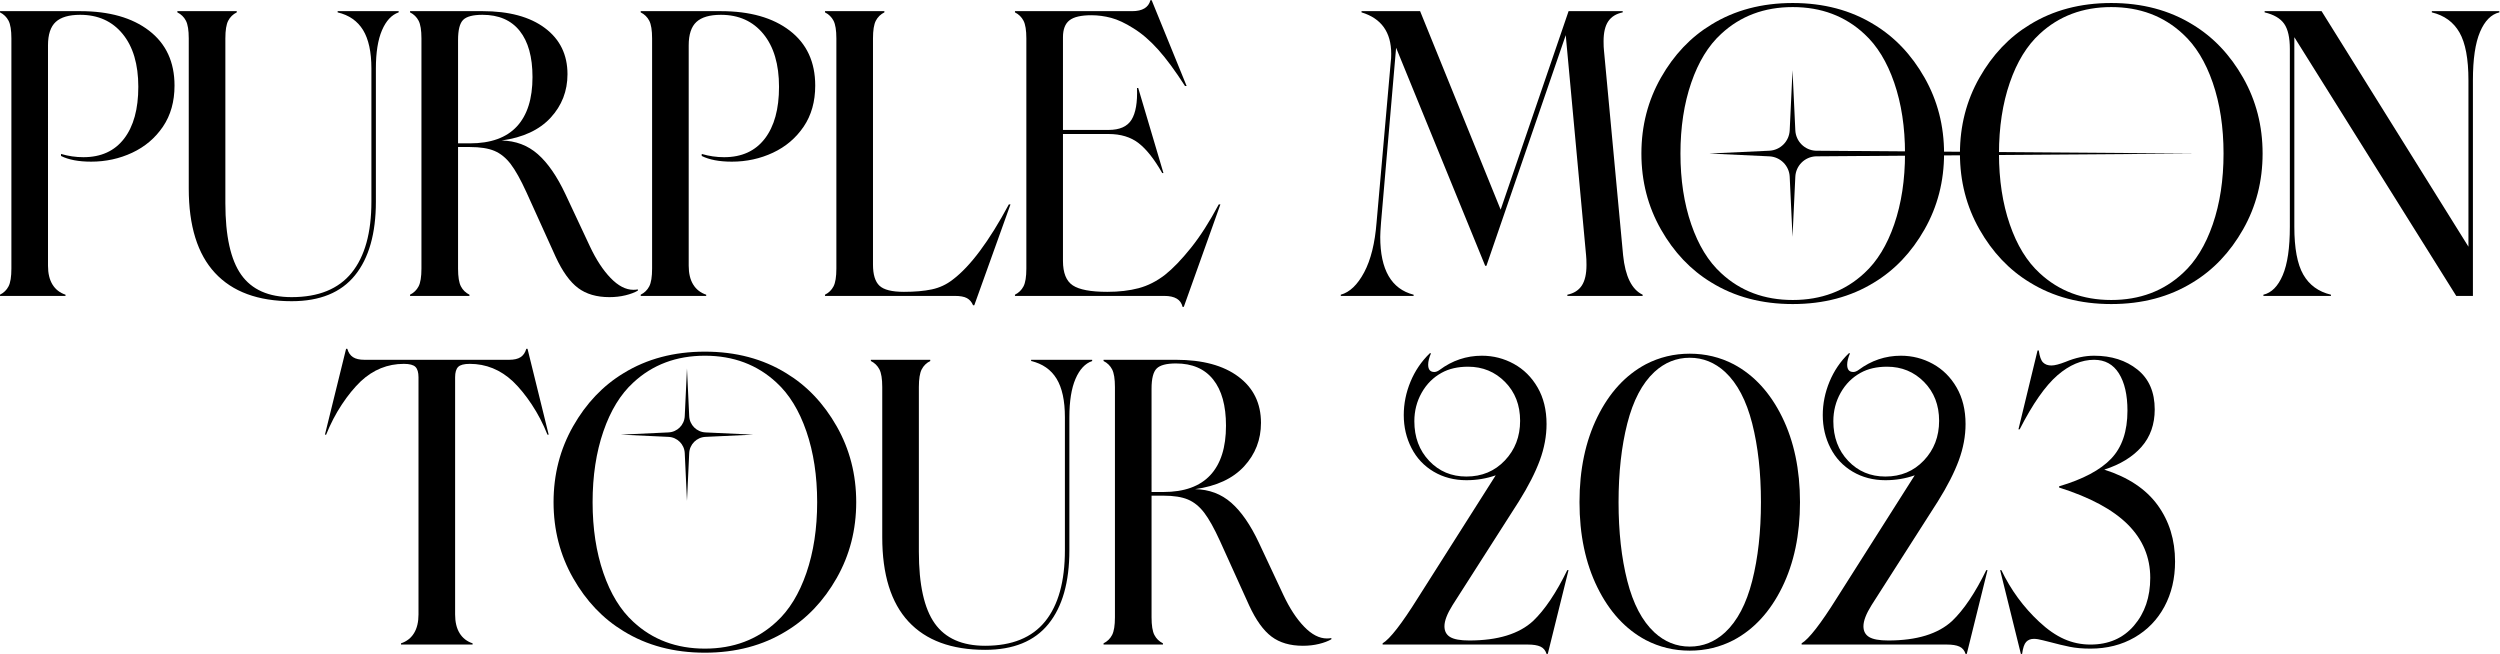
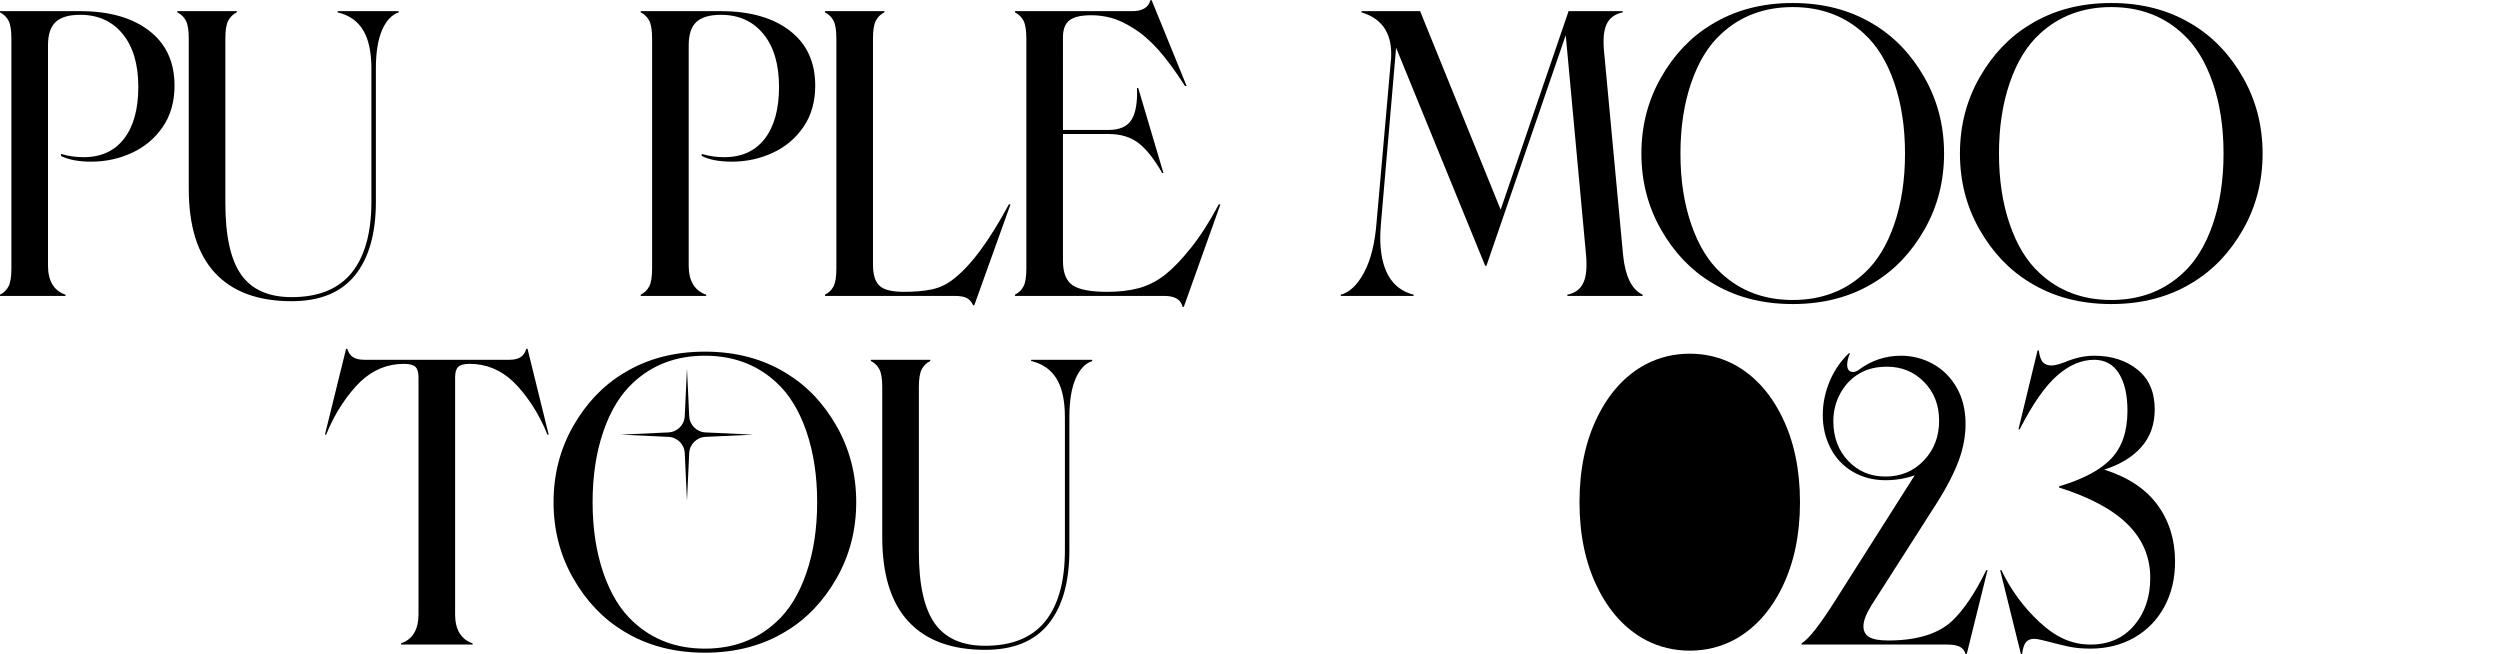
<svg xmlns="http://www.w3.org/2000/svg" xmlns:ns1="http://sodipodi.sourceforge.net/DTD/sodipodi-0.dtd" xmlns:ns2="http://www.inkscape.org/namespaces/inkscape" version="1.1" id="svg228" width="532.44" height="139.267" viewBox="0 0 532.44 139.267" ns1:docname="purple-moon.svg" ns2:version="1.3 (0e150ed6c4, 2023-07-21)">
  <ns1:namedview id="namedview1" pagecolor="#ffffff" bordercolor="#000000" borderopacity="0.25" ns2:showpageshadow="2" ns2:pageopacity="0.0" ns2:pagecheckerboard="0" ns2:deskcolor="#d1d1d1" ns2:zoom="2.3157539" ns2:cx="266.22" ns2:cy="69.523796" ns2:window-width="1920" ns2:window-height="1011" ns2:window-x="0" ns2:window-y="0" ns2:window-maximized="1" ns2:current-layer="svg228" />
  <defs id="defs232" />
  <g id="g236" transform="matrix(1.333,0,0,-1.333,0,139.267)" style="fill:#000000">
    <g id="g238" transform="scale(0.1)" style="fill:#000000">
      <path d="m 640.695,16.898 c 9.102,3.031 16.024,8.453 20.801,16.25 4.762,7.801 7.149,17.762 7.149,29.898 V 441.977 c 0,7.796 -1.625,13.32 -4.879,16.574 -3.25,3.25 -9.422,4.871 -18.524,4.871 -25.996,0 -48.969,-9.324 -68.894,-27.945 -10.399,-9.973 -20.473,-22.329 -30.223,-37.051 -9.75,-14.731 -18.098,-30.77 -25.023,-48.098 h -1.95 l 33.797,137.141 h 1.949 c 1.727,-6.071 4.766,-10.508 9.098,-13.321 4.328,-2.824 10.402,-4.226 18.203,-4.226 h 231.387 c 7.797,0 13.863,1.402 18.199,4.226 4.324,2.813 7.363,7.25 9.098,13.321 h 1.949 l 33.801,-137.141 h -1.953 c -6.934,17.328 -15.274,33.367 -25.02,48.098 -9.754,14.722 -19.824,27.078 -30.226,37.051 -19.938,18.621 -42.899,27.945 -68.895,27.945 -9.101,0 -15.273,-1.621 -18.523,-4.871 -3.25,-3.254 -4.875,-8.778 -4.875,-16.574 V 63.047 c 0,-12.137 2.375,-22.098 7.148,-29.898 4.766,-7.797 11.699,-13.219 20.801,-16.25 V 14.949 H 640.695 v 1.949" style="fill:#000000;fill-opacity:1;fill-rule:nonzero;stroke:none" id="path240" />
      <path d="m 1240.6,51.348 c 20.36,18.625 36.29,44.621 47.78,77.992 11.47,33.363 17.22,71.058 17.22,113.098 0,42.027 -5.75,79.722 -17.22,113.093 -11.49,33.364 -27.42,59.36 -47.78,77.992 -30.77,28.598 -68.89,42.903 -114.39,42.903 -45.5,0 -83.63,-14.305 -114.39,-42.903 -20.379,-18.632 -36.3,-44.628 -47.773,-77.992 -11.488,-33.371 -17.227,-71.066 -17.227,-113.093 0,-42.04 5.739,-79.735 17.227,-113.098 11.473,-33.371 27.394,-59.367 47.773,-77.992 30.76,-28.598 68.89,-42.898 114.39,-42.898 45.5,0 83.62,14.301 114.39,42.898 z M 996.219,36.398 c -32.938,19.926 -59.797,48.199 -80.598,84.825 -20.797,36.609 -31.199,77.015 -31.199,121.215 0,44.195 10.402,84.593 31.199,121.218 20.801,36.61 47.66,64.879 80.598,84.821 37.261,22.964 80.591,34.449 129.991,34.449 49.4,0 92.72,-11.485 129.99,-34.449 32.93,-19.942 59.8,-48.211 80.6,-84.821 20.8,-36.625 31.2,-77.023 31.2,-121.218 0,-44.2 -10.4,-84.606 -31.2,-121.215 -20.8,-36.625 -47.67,-64.899 -80.6,-84.825 -37.27,-22.957 -80.59,-34.449 -129.99,-34.449 -49.4,0 -92.73,11.492 -129.991,34.449" style="fill:#000000;fill-opacity:1;fill-rule:nonzero;stroke:none" id="path242" />
      <path d="m 1451.51,51.676 c -27.95,30.109 -41.92,75.066 -41.92,134.863 v 239.836 c 0,12.996 -1.52,22.422 -4.55,28.273 -3.04,5.848 -7.59,10.286 -13.65,13.325 v 1.949 h 94.89 v -1.949 c -6.07,-3.039 -10.62,-7.477 -13.65,-13.325 -3.03,-5.851 -4.54,-15.277 -4.54,-28.273 V 163.141 c 0,-52.434 8.45,-90.571 25.34,-114.391 16.9,-23.828 43.77,-35.75 80.6,-35.75 42.9,0 74.85,13 95.87,38.996 21.01,26 31.52,63.91 31.52,113.746 v 212.539 c 0,26.422 -4.45,46.899 -13.32,61.418 -8.89,14.512 -22.43,23.938 -40.62,28.274 v 1.949 h 97.49 v -1.949 c -11.27,-3.903 -20.15,-13.434 -26.65,-28.602 -6.5,-15.172 -9.75,-35.531 -9.75,-61.09 V 165.742 c 0,-51.133 -11.16,-90.457 -33.47,-117.969 C 1652.78,20.25 1619.09,6.5 1574.03,6.5 c -53.73,0 -94.57,15.051 -122.52,45.176" style="fill:#000000;fill-opacity:1;fill-rule:nonzero;stroke:none" id="path244" />
-       <path d="m 1839.86,258.688 h 18.85 c 33.36,0 58.38,8.984 75.07,26.972 16.68,17.973 25.02,44.297 25.02,78.973 0,32.058 -6.82,56.644 -20.47,73.769 -13.65,17.11 -33.47,25.668 -59.47,25.668 -15.18,0 -25.46,-2.711 -30.87,-8.117 -5.43,-5.43 -8.13,-16.152 -8.13,-32.176 z M 2127.14,25.352 v -1.953 c -5.2,-3.039 -11.81,-5.527 -19.82,-7.469 C 2099.29,13.969 2090.74,13 2081.65,13 c -20.38,0 -37.05,4.871 -50.05,14.629 -13,9.742 -24.92,26.32 -35.75,49.719 l -46.8,103.34 c -9.1,19.925 -17.44,34.878 -25.02,44.851 -7.59,9.957 -16.25,17 -26,21.121 -9.75,4.11 -22.86,6.18 -39.32,6.18 h -18.85 V 58.492 c 0,-12.996 1.51,-22.422 4.55,-28.273 3.03,-5.848 7.57,-10.289 13.65,-13.32 v -1.949 h -94.9 v 1.949 c 6.07,3.031 10.62,7.473 13.66,13.32 3.02,5.851 4.54,15.277 4.54,28.273 V 426.375 c 0,12.996 -1.52,22.422 -4.54,28.273 -3.04,5.848 -7.59,10.286 -13.66,13.325 v 1.949 h 115.7 c 42.46,0 75.72,-8.996 99.77,-26.977 24.04,-17.98 36.07,-42.566 36.07,-73.769 0,-26.871 -9,-50.043 -26.97,-69.547 -17.99,-19.496 -44.1,-31.629 -78.32,-36.395 22.52,-0.437 41.81,-7.699 57.84,-21.773 16.03,-14.082 30.77,-35.418 44.2,-64.02 l 39,-83.195 c 9.96,-21.234 21.01,-38.137 33.15,-50.695 12.12,-12.582 24.25,-18.852 36.39,-18.852 2.6,0 4.98,0.223 7.15,0.652" style="fill:#000000;fill-opacity:1;fill-rule:nonzero;stroke:none" id="path246" />
-       <path d="m 2283.45,308.402 c 15.81,-16.683 35.63,-25.015 59.46,-25.015 24.71,0 45.18,8.547 61.43,25.672 16.25,17.109 24.37,38.234 24.37,63.371 0,25.125 -8.02,45.82 -24.05,62.07 -16.03,16.254 -35.74,24.379 -59.14,24.379 -16.47,0 -30.55,-3.254 -42.25,-9.754 -13.44,-7.375 -24.05,-17.984 -31.85,-31.844 -7.8,-13.875 -11.7,-29.043 -11.7,-45.5 0,-25.574 7.9,-46.699 23.73,-63.379 z M 2506.06,133.891 2472.91,0 h -1.95 c -1.74,5.641 -4.99,9.531 -9.75,11.699 -4.78,2.172 -11.49,3.25 -20.15,3.25 h -232.03 v 1.949 c 11.7,6.922 30.54,31.203 56.54,72.797 l 124.14,195.641 c -14.73,-5.203 -30.33,-7.801 -46.8,-7.801 -19.49,0 -36.94,4.547 -52.32,13.649 -15.38,9.101 -27.2,21.664 -35.42,37.695 -8.23,16.027 -12.35,33.578 -12.35,52.648 0,18.203 3.57,35.961 10.73,53.301 7.15,17.32 17.43,32.496 30.87,45.492 h 1.95 c -3.04,-6.933 -4.55,-12.996 -4.55,-18.199 0,-7.797 3.25,-11.695 9.75,-11.695 2.6,0 5.41,1.074 8.45,3.25 20.36,15.16 42.89,22.75 67.6,22.75 18.2,0 35.2,-4.336 51.02,-13.004 15.81,-8.668 28.48,-21.231 38.02,-37.695 9.53,-16.473 14.3,-35.977 14.3,-58.497 0,-19.078 -3.58,-38.351 -10.72,-57.847 -7.15,-19.496 -18.32,-41.383 -33.48,-65.645 L 2320.82,77.996 c -8.67,-13.871 -13,-25.137 -13,-33.797 0,-7.801 3.03,-13.551 9.1,-17.219 6.06,-3.691 16.25,-5.531 30.54,-5.531 45.5,0 79.52,10.402 102.05,31.195 18.62,17.762 36.82,44.848 54.6,81.246 h 1.95" style="fill:#000000;fill-opacity:1;fill-rule:nonzero;stroke:none" id="path248" />
-       <path d="m 2756.29,34.449 c 19.49,18.195 33.9,45.598 43.22,82.223 9.31,36.609 13.98,78.535 13.98,125.766 0,47.218 -4.67,89.144 -13.98,125.769 -9.32,36.609 -23.73,64.02 -43.22,82.219 -16.47,15.164 -35.32,22.746 -56.55,22.746 -21.23,0 -40.09,-7.582 -56.54,-22.746 -19.51,-18.199 -33.92,-45.61 -43.23,-82.219 -9.32,-36.625 -13.97,-78.551 -13.97,-125.769 0,-47.231 4.65,-89.157 13.97,-125.766 9.31,-36.625 23.72,-64.028 43.23,-82.223 16.45,-15.18 35.31,-22.75 56.54,-22.75 21.23,0 40.08,7.57 56.55,22.75 z M 2629.54,22.102 c -32.49,17.328 -58.28,45.383 -77.34,84.168 -19.07,38.773 -28.6,84.171 -28.6,136.168 0,52 9.53,97.382 28.6,136.164 19.06,38.777 44.85,66.836 77.34,84.171 21.67,11.262 45.07,16.899 70.2,16.899 25.12,0 48.52,-5.637 70.19,-16.899 32.51,-17.335 58.28,-45.394 77.35,-84.171 19.06,-38.782 28.6,-84.164 28.6,-136.164 0,-51.997 -9.54,-97.395 -28.6,-136.168 -19.07,-38.786 -44.84,-66.84 -77.35,-84.168 -21.67,-11.27 -45.07,-16.902 -70.19,-16.902 -25.13,0 -48.53,5.633 -70.2,16.902" style="fill:#000000;fill-opacity:1;fill-rule:nonzero;stroke:none" id="path250" />
+       <path d="m 2756.29,34.449 z M 2629.54,22.102 c -32.49,17.328 -58.28,45.383 -77.34,84.168 -19.07,38.773 -28.6,84.171 -28.6,136.168 0,52 9.53,97.382 28.6,136.164 19.06,38.777 44.85,66.836 77.34,84.171 21.67,11.262 45.07,16.899 70.2,16.899 25.12,0 48.52,-5.637 70.19,-16.899 32.51,-17.335 58.28,-45.394 77.35,-84.171 19.06,-38.782 28.6,-84.164 28.6,-136.164 0,-51.997 -9.54,-97.395 -28.6,-136.168 -19.07,-38.786 -44.84,-66.84 -77.35,-84.168 -21.67,-11.27 -45.07,-16.902 -70.19,-16.902 -25.13,0 -48.53,5.633 -70.2,16.902" style="fill:#000000;fill-opacity:1;fill-rule:nonzero;stroke:none" id="path250" />
      <path d="m 2952.89,308.402 c 15.81,-16.683 35.64,-25.015 59.47,-25.015 24.7,0 45.17,8.547 61.42,25.672 16.25,17.109 24.38,38.234 24.38,63.371 0,25.125 -8.03,45.82 -24.05,62.07 -16.03,16.254 -35.75,24.379 -59.14,24.379 -16.48,0 -30.55,-3.254 -42.25,-9.754 -13.44,-7.375 -24.05,-17.984 -31.85,-31.844 -7.8,-13.875 -11.7,-29.043 -11.7,-45.5 0,-25.574 7.9,-46.699 23.72,-63.379 z M 3175.5,133.891 3142.35,0 h -1.94 c -1.74,5.641 -4.99,9.531 -9.76,11.699 -4.77,2.172 -11.48,3.25 -20.14,3.25 h -232.03 v 1.949 c 11.69,6.922 30.54,31.203 56.54,72.797 l 124.14,195.641 c -14.74,-5.203 -30.33,-7.801 -46.8,-7.801 -19.49,0 -36.94,4.547 -52.32,13.649 -15.38,9.101 -27.2,21.664 -35.42,37.695 -8.24,16.027 -12.35,33.578 -12.35,52.648 0,18.203 3.57,35.961 10.73,53.301 7.15,17.32 17.43,32.496 30.87,45.492 h 1.95 c -3.04,-6.933 -4.55,-12.996 -4.55,-18.199 0,-7.797 3.25,-11.695 9.75,-11.695 2.6,0 5.41,1.074 8.45,3.25 20.36,15.16 42.89,22.75 67.59,22.75 18.2,0 35.2,-4.336 51.03,-13.004 15.81,-8.668 28.48,-21.231 38.01,-37.695 9.53,-16.473 14.31,-35.977 14.31,-58.497 0,-19.078 -3.58,-38.351 -10.73,-57.847 -7.15,-19.496 -18.31,-41.383 -33.47,-65.645 L 2990.27,77.996 c -8.68,-13.871 -13.01,-25.137 -13.01,-33.797 0,-7.801 3.04,-13.551 9.11,-17.219 6.06,-3.691 16.25,-5.531 30.54,-5.531 45.5,0 79.51,10.402 102.05,31.195 18.62,17.762 36.82,44.848 54.6,81.246 h 1.94" style="fill:#000000;fill-opacity:1;fill-rule:nonzero;stroke:none" id="path252" />
      <path d="m 3447.19,237.887 c 18.62,-25.574 27.94,-55.688 27.94,-90.34 0,-26.875 -5.64,-50.816 -16.9,-71.824 -11.27,-21.023 -27.19,-37.492 -47.77,-49.402 -20.59,-11.91 -44.1,-17.871 -70.52,-17.871 -12.57,0 -23.62,0.98 -33.15,2.93 -9.53,1.941 -19.93,4.43 -31.2,7.473 -2.17,0.418 -6.07,1.398 -11.7,2.93 -5.63,1.508 -10.39,2.269 -14.29,2.269 -5.2,0 -9.33,-1.621 -12.35,-4.879 -3.04,-3.242 -5.2,-9.641 -6.5,-19.172 h -1.96 l -33.14,133.891 h 1.95 c 15.16,-31.629 35.31,-59.145 60.44,-82.543 13.43,-12.566 26.75,-21.777 39.98,-27.629 13.21,-5.848 27.19,-8.77 41.92,-8.77 29.03,0 52.21,10.07 69.55,30.227 17.32,20.145 26,45.598 26,76.367 0,32.922 -11.93,61.309 -35.75,85.148 -23.84,23.821 -60.45,43.543 -109.85,59.145 v 1.949 c 38.13,11.266 65.86,25.996 83.2,44.199 17.33,18.2 25.99,43.758 25.99,76.696 0,25.125 -4.54,44.945 -13.64,59.468 -9.1,14.516 -22.32,21.774 -39.65,21.774 -19.93,0 -39.44,-8.234 -58.5,-24.699 -19.5,-16.899 -39.64,-45.719 -60.44,-86.442 h -1.95 l 30.55,126.09 h 1.94 c 1.31,-9.535 3.58,-15.922 6.83,-19.176 3.25,-3.246 7.69,-4.871 13.33,-4.871 5.2,0 12.77,1.949 22.75,5.852 15.59,6.496 30.76,9.75 45.49,9.75 27.73,0 50.8,-7.375 69.22,-22.102 18.42,-14.734 27.63,-35.972 27.63,-63.695 0,-23.836 -7.05,-43.774 -21.13,-59.797 -14.09,-16.035 -33.91,-28.172 -59.47,-36.394 38.12,-12.141 66.51,-30.989 85.15,-56.551" style="fill:#000000;fill-opacity:1;fill-rule:nonzero;stroke:none" id="path254" />
      <path d="m 1067.88,353.891 c 14.21,0.554 25.6,11.945 26.16,26.156 l 3.55,76.101 3.56,-76.101 c 0.56,-14.211 11.95,-25.602 26.16,-26.156 l 76.1,-3.563 -76.1,-3.558 c -14.21,-0.555 -25.6,-11.95 -26.16,-26.157 l -3.56,-76.101 -3.55,76.101 c -0.56,14.207 -11.95,25.602 -26.16,26.157 l -76.107,3.558 76.107,3.563" style="fill:#000000;fill-opacity:1;fill-rule:nonzero;stroke:none" id="path256" />
      <path d="m 0,573.93 c 6.062,3.031 10.613,7.472 13.652,13.324 3.023,5.848 4.547,15.273 4.547,28.269 v 367.883 c 0,12.996 -1.523,22.424 -4.547,28.274 C 10.613,1017.53 6.062,1021.96 0,1025 v 1.95 h 128.039 c 46.363,0 83.086,-10.39 110.172,-31.196 27.078,-20.793 40.625,-50.043 40.625,-87.746 0,-25.567 -6.176,-47.445 -18.523,-65.645 -12.352,-18.195 -28.715,-32.07 -49.075,-41.597 -20.375,-9.536 -42.25,-14.293 -65.648,-14.293 -19.934,0 -35.969,3.023 -48.098,9.093 v 3.254 c 11.699,-3.472 23.613,-5.203 35.75,-5.203 28.164,0 49.824,9.856 64.996,29.571 15.16,19.71 22.75,47.339 22.75,82.875 0,35.96 -8.347,64.117 -25.023,84.492 -16.688,20.365 -39.324,30.545 -67.926,30.545 -17.769,0 -30.77,-3.8 -38.996,-11.37 -8.234,-7.58 -12.348,-20.046 -12.348,-37.375 V 620.074 c 0,-12.133 2.375,-22.097 7.149,-29.894 4.766,-7.797 11.699,-13.219 20.801,-16.25 v -1.95 H 0 v 1.95" style="fill:#000000;fill-opacity:1;fill-rule:nonzero;stroke:none" id="path258" />
      <path d="m 343.496,608.703 c -27.945,30.113 -41.922,75.07 -41.922,134.867 v 239.836 c 0,12.996 -1.523,22.424 -4.551,28.274 -3.035,5.85 -7.585,10.28 -13.648,13.32 v 1.95 H 378.27 V 1025 c -6.075,-3.04 -10.622,-7.47 -13.653,-13.32 -3.035,-5.85 -4.547,-15.278 -4.547,-28.274 V 720.172 c 0,-52.434 8.45,-90.57 25.348,-114.391 16.898,-23.836 43.762,-35.75 80.598,-35.75 42.894,0 74.847,13 95.867,38.996 21.012,26 31.523,63.911 31.523,113.746 v 212.536 c 0,26.425 -4.449,46.898 -13.32,61.421 -8.891,14.51 -22.426,23.94 -40.625,28.27 v 1.95 h 97.492 V 1025 c -11.273,-3.9 -20.148,-13.43 -26.648,-28.598 -6.496,-15.172 -9.746,-35.531 -9.746,-61.093 V 722.773 c 0,-51.132 -11.164,-90.457 -33.477,-117.972 -22.32,-27.52 -56.008,-41.27 -101.066,-41.27 -53.735,0 -94.571,15.047 -122.52,45.172" style="fill:#000000;fill-opacity:1;fill-rule:nonzero;stroke:none" id="path260" />
-       <path d="m 731.844,815.719 h 18.847 c 33.364,0 58.387,8.98 75.075,26.972 16.675,17.973 25.023,44.297 25.023,78.973 0,32.059 -6.828,56.641 -20.473,73.77 -13.652,17.106 -33.476,25.666 -59.476,25.666 -15.172,0 -25.457,-2.71 -30.871,-8.12 -5.422,-5.43 -8.125,-16.148 -8.125,-32.171 z M 1019.13,582.383 v -1.957 c -5.2,-3.031 -11.81,-5.52 -19.825,-7.469 -8.024,-1.953 -16.575,-2.926 -25.676,-2.926 -20.371,0 -37.047,4.875 -50.047,14.625 -12.996,9.746 -24.922,26.324 -35.746,49.723 l -46.801,103.34 c -9.097,19.926 -17.441,34.879 -25.019,44.851 -7.586,9.957 -16.25,17 -26,21.121 -9.75,4.11 -22.86,6.18 -39.325,6.18 H 731.844 V 615.523 c 0,-12.996 1.511,-22.421 4.551,-28.269 3.027,-5.852 7.574,-10.293 13.648,-13.324 v -1.95 h -94.895 v 1.95 c 6.067,3.031 10.614,7.472 13.653,13.324 3.023,5.848 4.547,15.273 4.547,28.269 v 367.883 c 0,12.996 -1.524,22.424 -4.547,28.274 -3.039,5.85 -7.586,10.28 -13.653,13.32 v 1.95 H 770.84 c 42.461,0 75.723,-8.99 99.769,-26.973 24.051,-17.985 36.079,-42.567 36.079,-73.77 0,-26.871 -9,-50.043 -26.977,-69.547 -17.984,-19.496 -44.094,-31.633 -78.32,-36.394 22.527,-0.438 41.812,-7.7 57.843,-21.774 16.028,-14.082 30.766,-35.422 44.2,-64.019 l 39,-83.196 c 9.961,-21.234 21.011,-38.136 33.144,-50.699 12.125,-12.574 24.266,-18.848 36.402,-18.848 2.6,0 4.97,0.215 7.15,0.653" style="fill:#000000;fill-opacity:1;fill-rule:nonzero;stroke:none" id="path262" />
      <path d="m 1023.67,573.93 c 6.06,3.031 10.61,7.472 13.65,13.324 3.03,5.848 4.55,15.273 4.55,28.269 v 367.883 c 0,12.996 -1.52,22.424 -4.55,28.274 -3.04,5.85 -7.59,10.28 -13.65,13.32 v 1.95 h 128.04 c 46.36,0 83.08,-10.39 110.17,-31.196 27.08,-20.793 40.62,-50.043 40.62,-87.746 0,-25.567 -6.17,-47.445 -18.52,-65.645 -12.35,-18.195 -28.71,-32.07 -49.07,-41.597 -20.38,-9.536 -42.25,-14.293 -65.65,-14.293 -19.94,0 -35.97,3.023 -48.1,9.093 v 3.254 c 11.7,-3.472 23.62,-5.203 35.75,-5.203 28.17,0 49.83,9.856 65,29.571 15.16,19.71 22.75,47.339 22.75,82.875 0,35.96 -8.35,64.117 -25.03,84.492 -16.68,20.365 -39.32,30.545 -67.92,30.545 -17.77,0 -30.77,-3.8 -39,-11.37 -8.23,-7.58 -12.35,-20.046 -12.35,-37.375 V 620.074 c 0,-12.133 2.38,-22.097 7.15,-29.894 4.77,-7.797 11.7,-13.219 20.8,-16.25 v -1.95 h -104.64 v 1.95" style="fill:#000000;fill-opacity:1;fill-rule:nonzero;stroke:none" id="path264" />
      <path d="m 1554.68,557.027 c -2.17,5.2 -5.42,9.004 -9.75,11.379 -4.34,2.383 -10.83,3.574 -19.5,3.574 H 1318.1 v 1.95 c 6.06,3.031 10.61,7.472 13.65,13.324 3.02,5.848 4.54,15.273 4.54,28.269 v 367.883 c 0,12.996 -1.52,22.424 -4.54,28.274 -3.04,5.85 -7.59,10.28 -13.65,13.32 v 1.95 h 94.89 V 1025 c -6.08,-3.04 -10.62,-7.47 -13.65,-13.32 -3.04,-5.85 -4.55,-15.278 -4.55,-28.274 V 622.031 c 0,-16.039 3.46,-27.301 10.4,-33.801 6.93,-6.5 19.93,-9.75 39,-9.75 17.32,0 32.17,1.297 44.52,3.903 12.35,2.594 23.5,7.797 33.47,15.594 28.17,21.23 58.06,61.312 89.7,120.246 h 2.6 l -57.85,-161.196 h -1.95" style="fill:#000000;fill-opacity:1;fill-rule:nonzero;stroke:none" id="path266" />
      <path d="m 1889.4,554.43 c -2.6,11.699 -12.34,17.55 -29.24,17.55 h -238.54 v 1.95 c 6.06,3.031 10.61,7.472 13.65,13.324 3.03,5.848 4.55,15.273 4.55,28.269 v 367.883 c 0,12.996 -1.52,22.424 -4.55,28.274 -3.04,5.85 -7.59,10.28 -13.65,13.32 v 1.95 h 187.19 c 16.46,0 26.21,5.85 29.25,17.55 h 1.95 l 55.89,-137.141 h -2.6 c -15.6,24.262 -29.89,43.653 -42.89,58.176 -13,14.512 -26.23,25.883 -39.65,34.121 -13,8.224 -24.81,13.754 -35.42,16.574 -10.63,2.81 -21.13,4.22 -31.53,4.22 -16.47,0 -28.17,-2.71 -35.09,-8.12 -6.94,-5.42 -10.4,-14.412 -10.4,-26.975 V 837.164 h 72.79 c 17.77,0 30,5.414 36.72,16.25 6.72,10.824 9.64,27.723 8.78,50.699 h 1.95 l 40.3,-135.847 h -1.95 c -12.58,22.101 -25.14,38.023 -37.7,47.777 -12.57,9.75 -28.6,14.621 -48.1,14.621 h -72.79 V 627.879 c 0,-19.074 5.2,-32.07 15.59,-39 10.4,-6.934 28.82,-10.399 55.25,-10.399 18.63,0 35.31,1.946 50.05,5.848 14.72,3.902 28.81,11.051 42.25,21.453 12.56,9.957 26.32,24.262 41.27,42.895 14.95,18.625 29.78,41.808 44.52,69.547 h 2.6 L 1891.36,554.43 h -1.96" style="fill:#000000;fill-opacity:1;fill-rule:nonzero;stroke:none" id="path268" />
      <path d="m 2593.26,636.965 c 3.46,-33.801 13.86,-54.824 31.2,-63.047 v -1.949 h -120.24 v 1.949 c 10.39,2.168 18.08,7.039 23.07,14.625 4.98,7.574 7.47,18.523 7.47,32.82 0,6.504 -0.22,11.7 -0.65,15.602 l -32.5,351.629 -126.74,-368.528 h -1.95 l -142.34,348.383 -24.05,-278.836 c -0.88,-11.273 -1.3,-19.078 -1.3,-23.398 0,-52.434 17.77,-83.195 53.3,-92.297 v -1.949 h -116.34 v 1.949 c 14.29,3.898 26.75,15.812 37.37,35.746 10.61,19.926 17.22,46.574 19.82,79.949 L 2222.13,947 c 0.42,2.594 0.65,6.496 0.65,11.699 0,34.66 -15.82,56.751 -47.44,66.291 v 1.95 h 93.59 l 128.69,-317.182 108.54,317.182 h 86.45 v -1.95 c -10.4,-2.17 -18.1,-6.93 -23.08,-14.29 -4.98,-7.38 -7.47,-17.997 -7.47,-31.856 0,-6.5 0.21,-11.485 0.65,-14.946 l 30.55,-326.933" style="fill:#000000;fill-opacity:1;fill-rule:nonzero;stroke:none" id="path270" />
      <path d="m 2978.68,608.363 c 20.36,18.629 36.29,44.625 47.78,77.996 11.47,33.364 17.22,71.059 17.22,113.098 0,42.027 -5.75,79.723 -17.22,113.094 -11.49,33.363 -27.42,59.359 -47.78,77.992 -30.76,28.597 -68.89,42.907 -114.39,42.907 -45.49,0 -83.63,-14.31 -114.39,-42.907 -20.38,-18.633 -36.3,-44.629 -47.77,-77.992 -11.49,-33.371 -17.23,-71.067 -17.23,-113.094 0,-42.039 5.74,-79.734 17.23,-113.098 11.47,-33.371 27.39,-59.367 47.77,-77.996 30.76,-28.597 68.9,-42.894 114.39,-42.894 45.5,0 83.63,14.297 114.39,42.894 z M 2734.3,593.422 c -32.93,19.922 -59.8,48.195 -80.59,84.816 -20.81,36.614 -31.21,77.02 -31.21,121.219 0,44.195 10.4,84.594 31.21,121.219 20.79,36.609 47.66,64.883 80.59,84.824 37.26,22.96 80.59,34.45 129.99,34.45 49.4,0 92.72,-11.49 130,-34.45 32.92,-19.941 59.79,-48.215 80.59,-84.824 20.8,-36.625 31.2,-77.024 31.2,-121.219 0,-44.199 -10.4,-84.605 -31.2,-121.219 -20.8,-36.621 -47.67,-64.894 -80.59,-84.816 -37.28,-22.965 -80.6,-34.449 -130,-34.449 -49.4,0 -92.73,11.484 -129.99,34.449" style="fill:#000000;fill-opacity:1;fill-rule:nonzero;stroke:none" id="path272" />
      <path d="m 3487.61,608.363 c 20.36,18.629 36.28,44.625 47.77,77.996 11.47,33.364 17.22,71.059 17.22,113.098 0,42.027 -5.75,79.723 -17.22,113.094 -11.49,33.363 -27.41,59.359 -47.77,77.992 -30.78,28.597 -68.9,42.907 -114.4,42.907 -45.49,0 -83.63,-14.31 -114.39,-42.907 -20.37,-18.633 -36.3,-44.629 -47.77,-77.992 -11.49,-33.371 -17.23,-71.067 -17.23,-113.094 0,-42.039 5.74,-79.734 17.23,-113.098 11.47,-33.371 27.4,-59.367 47.77,-77.996 30.76,-28.597 68.9,-42.894 114.39,-42.894 45.5,0 83.62,14.297 114.4,42.894 z m -244.39,-14.941 c -32.94,19.922 -59.8,48.195 -80.59,84.816 -20.8,36.614 -31.2,77.02 -31.2,121.219 0,44.195 10.4,84.594 31.2,121.219 20.79,36.609 47.65,64.883 80.59,84.824 37.26,22.96 80.6,34.45 129.99,34.45 49.4,0 92.73,-11.49 130,-34.45 32.92,-19.941 59.79,-48.215 80.59,-84.824 20.8,-36.625 31.2,-77.024 31.2,-121.219 0,-44.199 -10.4,-84.605 -31.2,-121.219 -20.8,-36.621 -47.67,-64.894 -80.59,-84.816 -37.27,-22.965 -80.6,-34.449 -130,-34.449 -49.39,0 -92.73,11.484 -129.99,34.449" style="fill:#000000;fill-opacity:1;fill-rule:nonzero;stroke:none" id="path274" />
-       <path d="m 3885.38,1026.94 h 107.89 v -1.95 c -13,-3.04 -23.29,-13.43 -30.87,-31.193 -7.59,-17.777 -11.37,-43.551 -11.37,-77.348 v -344.48 h -26.65 L 3665.7,985.344 V 682.465 c 0,-34.235 4.75,-59.695 14.29,-76.375 9.53,-16.688 24.26,-27.406 44.2,-32.172 v -1.949 h -107.9 v 1.949 c 13,3.031 23.3,13.426 30.88,31.199 7.58,17.758 11.37,43.547 11.37,77.348 v 284.031 c 0,18.199 -3.03,31.625 -9.1,40.294 -6.07,8.66 -16.47,14.73 -31.19,18.2 v 1.95 h 90.99 l 234.64,-376.327 v 265.836 c 0,34.223 -4.77,59.684 -14.3,76.371 -9.54,16.68 -24.27,27.4 -44.2,32.17 v 1.95" style="fill:#000000;fill-opacity:1;fill-rule:nonzero;stroke:none" id="path276" />
-       <path d="m 2826.55,803.941 c 17.87,0.704 32.2,15.032 32.9,32.903 l 4.48,95.722 4.47,-95.722 c 0.7,-17.871 15.03,-32.199 32.9,-32.903 l 607.1,-4.476 -607.1,-4.477 c -17.87,-0.699 -32.2,-15.027 -32.9,-32.898 l -4.47,-95.727 -4.48,95.727 c -0.7,17.871 -15.03,32.199 -32.9,32.898 l -95.73,4.477 95.73,4.476" style="fill:#000000;fill-opacity:1;fill-rule:nonzero;stroke:none" id="path278" />
    </g>
  </g>
</svg>